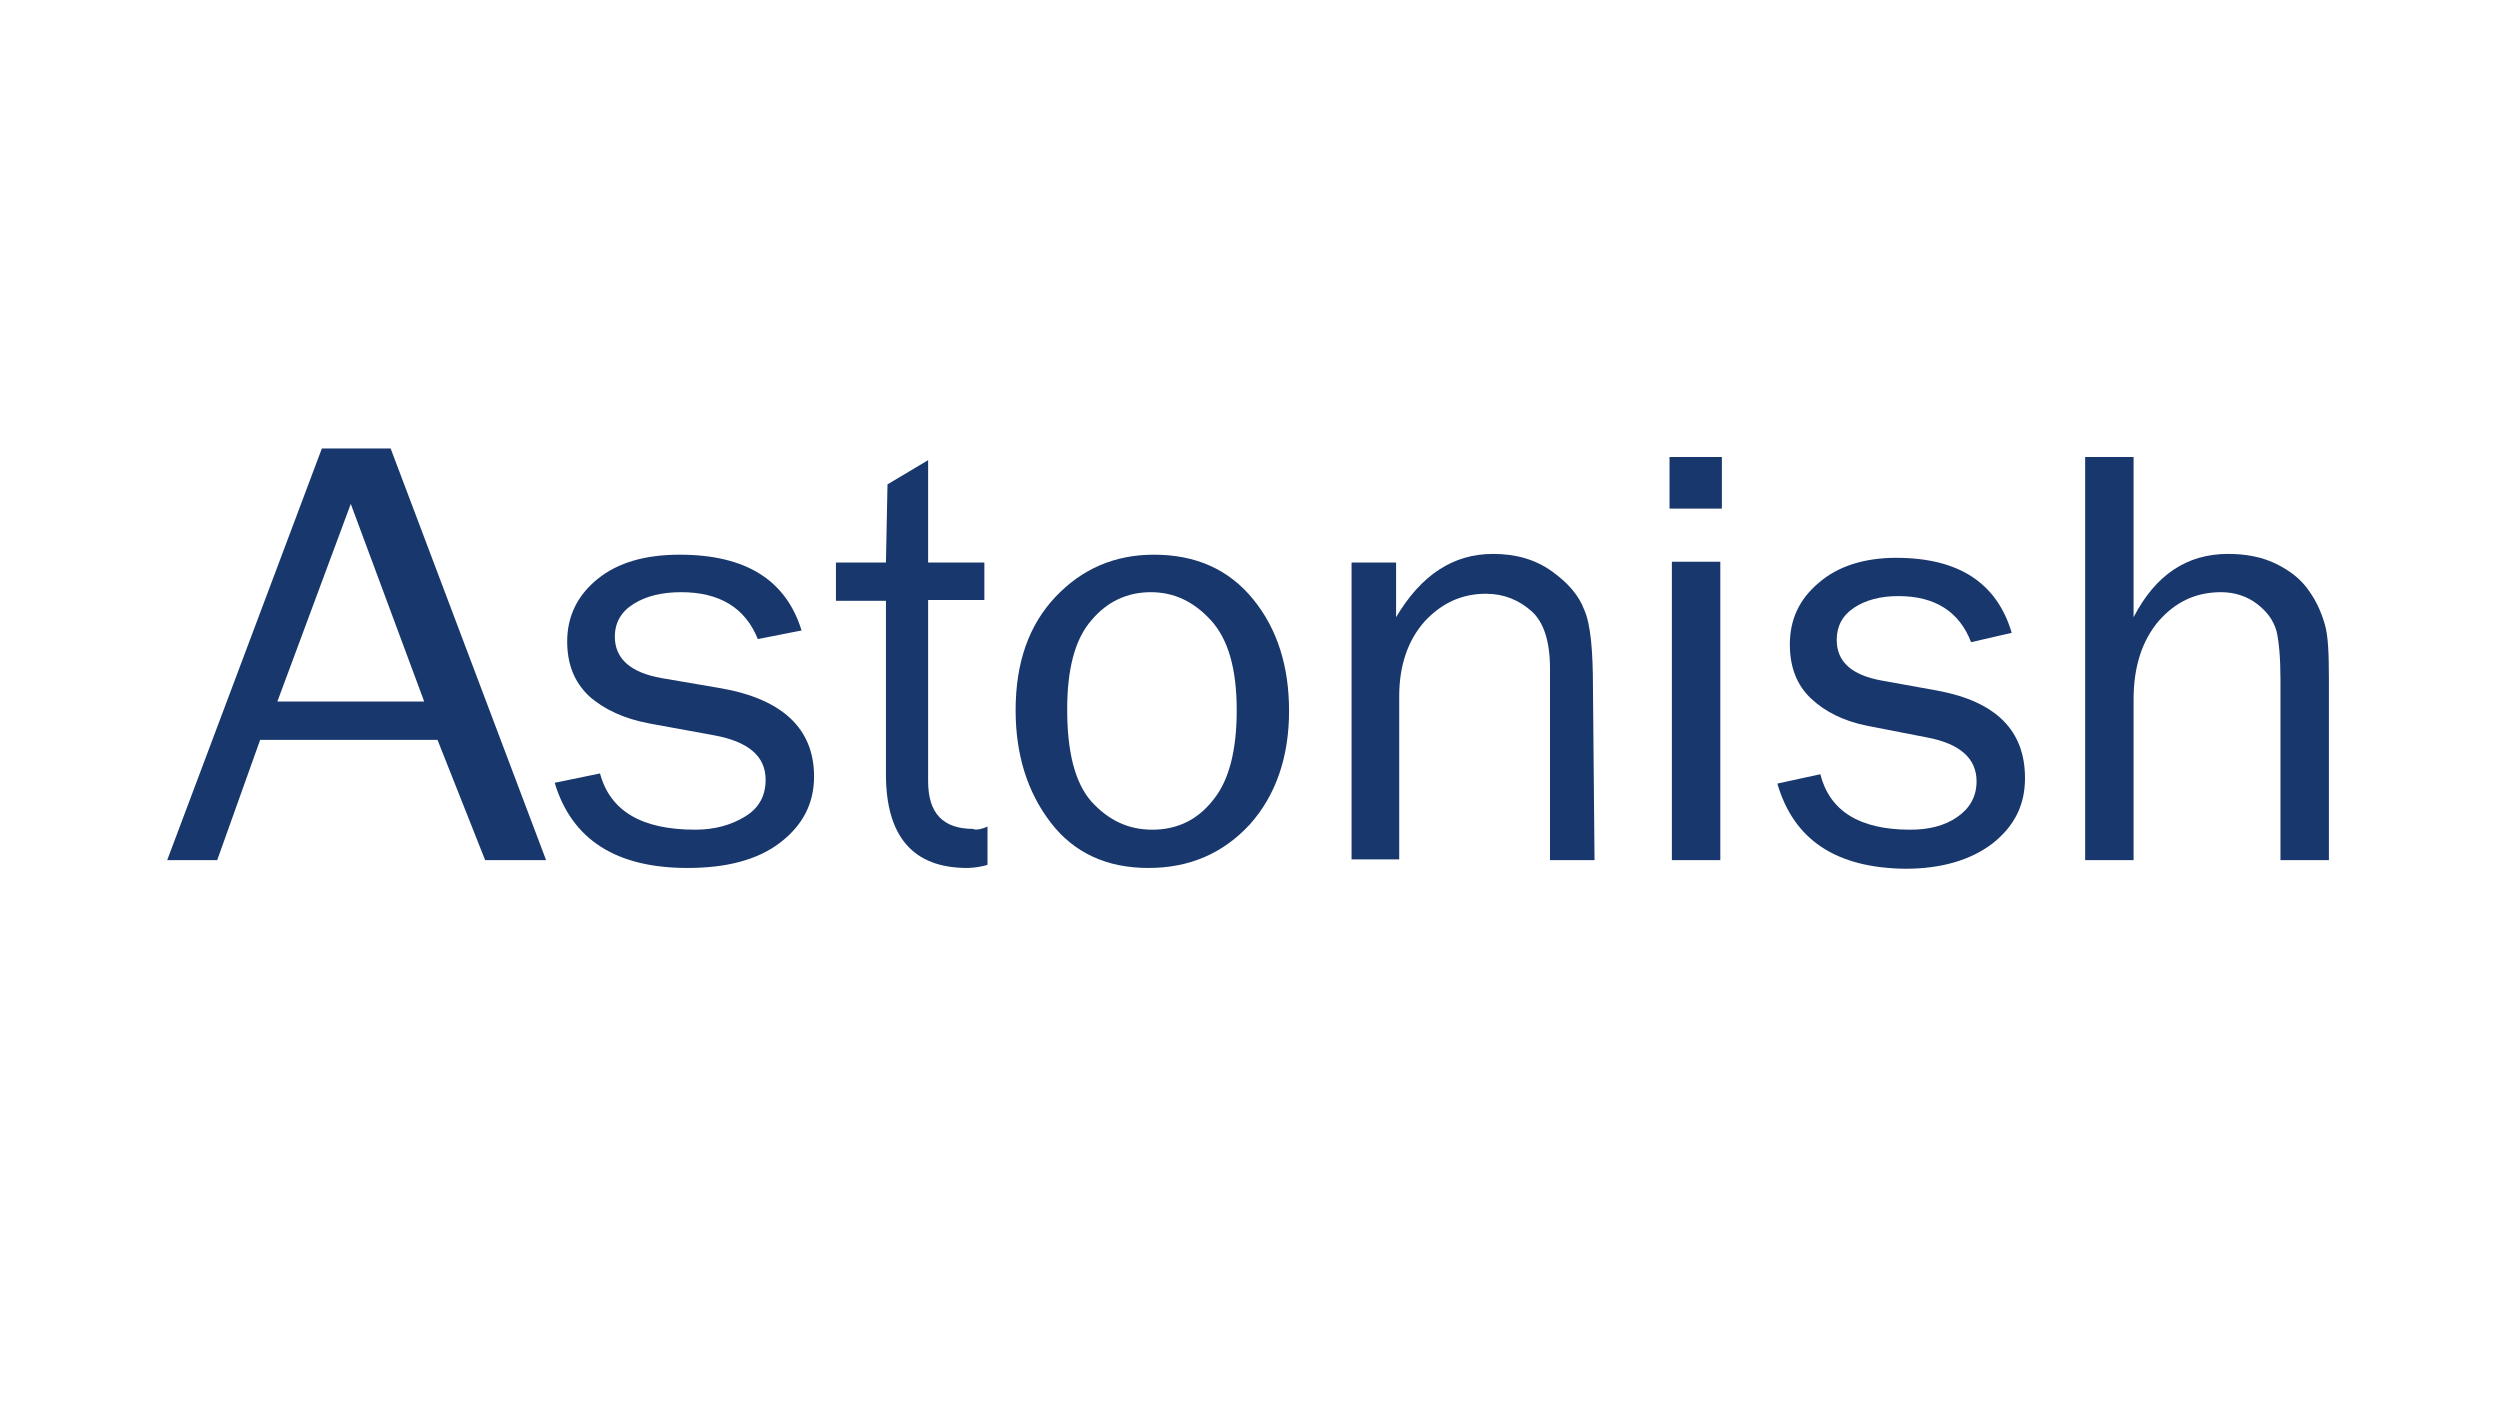
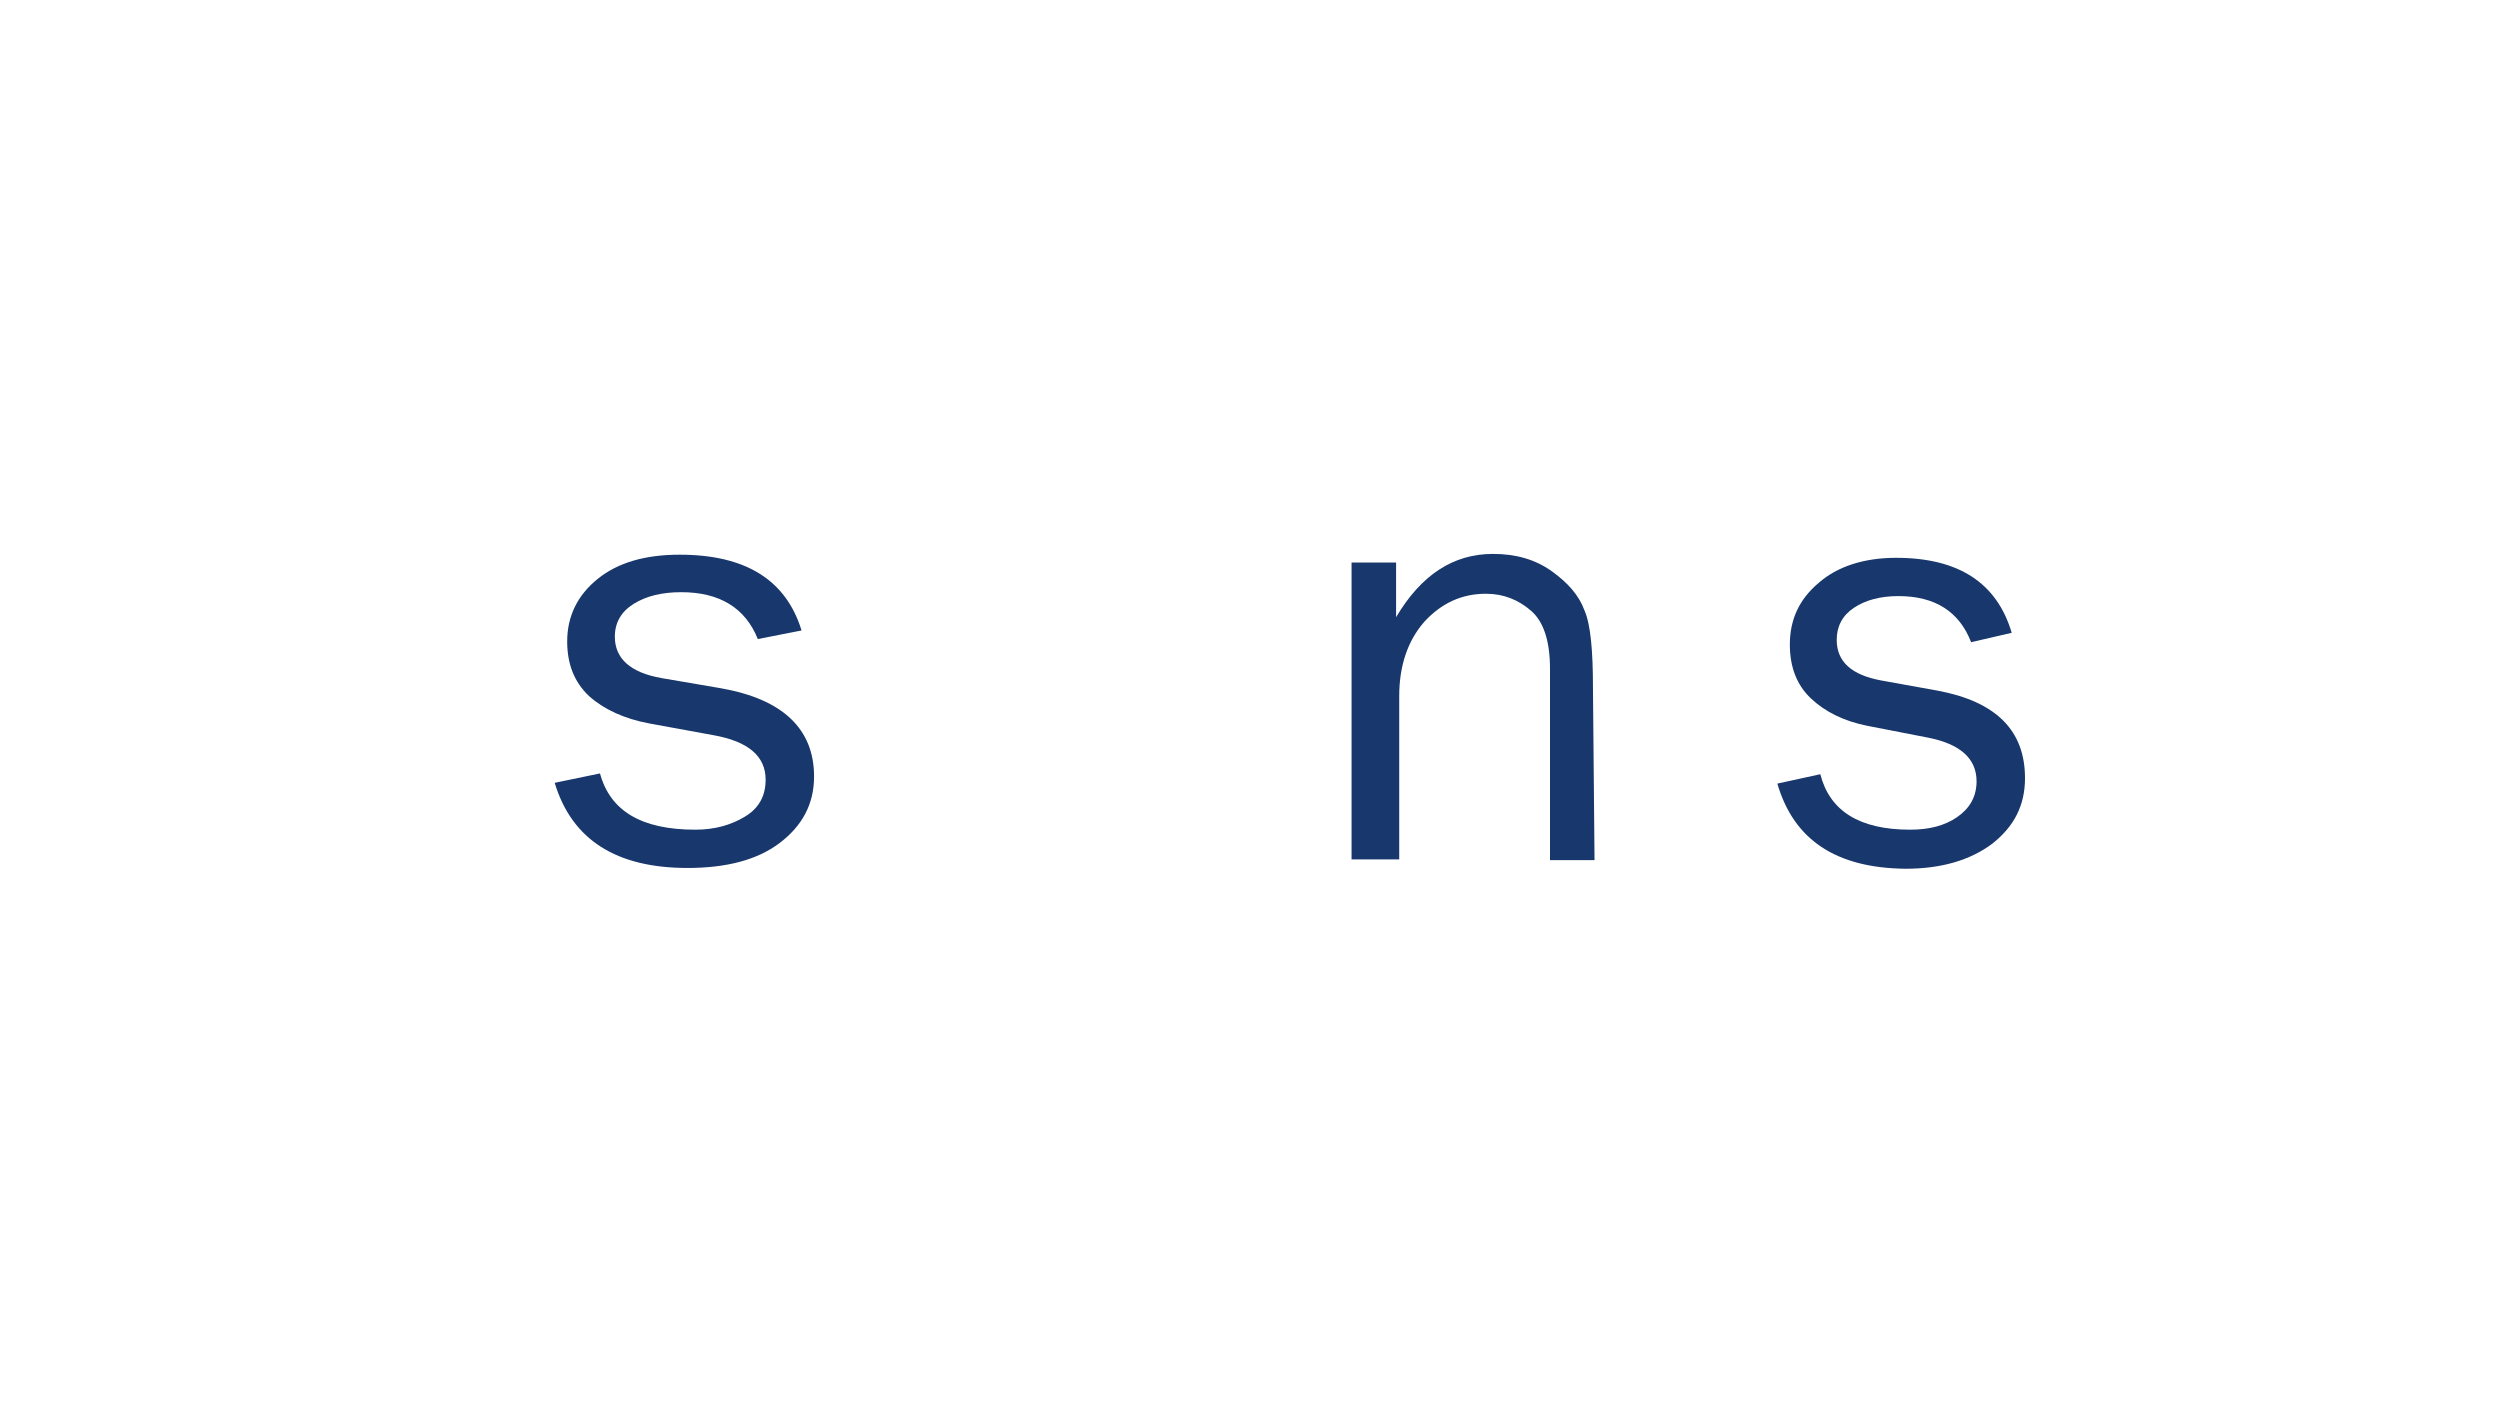
<svg xmlns="http://www.w3.org/2000/svg" version="1.1" id="圖層_1" x="0px" y="0px" viewBox="0 0 320 180" style="enable-background:new 0 0 320 180;" xml:space="preserve">
  <style type="text/css">
	.st0{fill:#18376C;}
</style>
-   <path class="st0" d="M69.9,110.1h-7.8L56,94.7H33.3l-5.5,15.4h-6.4l19.8-52.7H50L69.9,110.1z M54.3,89.8l-9.4-25.3l-9.4,25.3H54.3z" />
  <path class="st0" d="M71,100.2l5.8-1.2c1.3,4.8,5.3,7.2,12.2,7.2c2.5,0,4.6-0.6,6.4-1.7s2.6-2.7,2.6-4.7c0-3-2.2-4.9-6.7-5.7  l-8.2-1.5c-3.2-0.6-5.8-1.8-7.7-3.5c-1.9-1.8-2.8-4.1-2.8-7c0-3.2,1.3-5.9,3.9-8C79.1,72,82.6,71,87,71c8.4,0,13.6,3.2,15.6,9.7  L97,81.8c-1.6-4-4.9-6-9.8-6c-2.5,0-4.5,0.5-6.1,1.5c-1.6,1-2.4,2.4-2.4,4.2c0,2.8,2,4.6,6,5.3l7.6,1.3c7.9,1.4,11.9,5.2,11.9,11.3  c0,3.5-1.5,6.3-4.4,8.5c-2.9,2.2-6.9,3.2-11.8,3.2C78.9,111.1,73.2,107.5,71,100.2z" />
-   <path class="st0" d="M126.4,105.8v4.9c-1.3,0.4-2.6,0.4-2.6,0.4c-6.9,0-10.4-4-10.4-12V76.9H107V72h6.4l0.2-10l5.2-3.1V72h7.2v4.8  h-7.2v23.2c0,4.1,1.9,6.1,5.8,6.1C124.6,106.2,125.3,106.3,126.4,105.8z" />
-   <path class="st0" d="M147,111.1c-5.3,0-9.5-1.9-12.5-5.8c-3-3.9-4.5-8.7-4.5-14.4c0-6.1,1.7-10.9,5.1-14.5c3.4-3.6,7.6-5.4,12.6-5.4  c5.4,0,9.6,1.9,12.7,5.7c3.1,3.8,4.6,8.6,4.6,14.3c0,5.9-1.7,10.8-5,14.5C156.6,109.2,152.3,111.1,147,111.1z M147.5,106.2  c3.1,0,5.7-1.2,7.7-3.7c2.1-2.5,3.1-6.4,3.1-11.6c0-5.3-1.1-9.1-3.3-11.5s-4.7-3.6-7.7-3.6c-3,0-5.6,1.2-7.6,3.6  c-2.1,2.4-3.1,6.2-3.1,11.4c0,5.5,1,9.4,3.1,11.8C141.9,105,144.4,106.2,147.5,106.2z" />
  <path class="st0" d="M204.1,110.1h-5.7V85.6c0-3.5-0.8-6-2.4-7.4c-1.6-1.4-3.5-2.2-5.8-2.2c-3.1,0-5.7,1.2-7.9,3.6  c-2.1,2.4-3.2,5.6-3.2,9.5v20.9h-6.1V72h5.7v7c3.2-5.4,7.3-8.1,12.4-8.1c2.9,0,5.4,0.7,7.5,2.2c2.1,1.5,3.5,3.1,4.2,5  c0.8,1.8,1.1,5.2,1.1,10L204.1,110.1L204.1,110.1z" />
-   <path class="st0" d="M220.4,58.5v6.6h-6.7v-6.6H220.4z M220.2,71.9v38.2h-6.2V71.9C213.9,71.9,220.2,71.9,220.2,71.9z" />
  <path class="st0" d="M227.5,100.3l5.5-1.2c1.2,4.7,5,7.1,11.5,7.1c2.4,0,4.4-0.5,6-1.6c1.6-1.1,2.5-2.6,2.5-4.6  c0-2.9-2.1-4.8-6.3-5.6l-7.7-1.5c-3-0.6-5.4-1.8-7.2-3.5c-1.8-1.7-2.7-4-2.7-6.9c0-3.2,1.2-5.8,3.7-7.9c2.4-2.1,5.8-3.2,9.9-3.2  c8,0,12.9,3.2,14.8,9.6l-5.2,1.2c-1.5-3.9-4.6-5.9-9.3-5.9c-2.3,0-4.2,0.5-5.7,1.5c-1.5,1-2.2,2.4-2.2,4.1c0,2.8,1.9,4.5,5.7,5.2  l7.2,1.3c7.5,1.4,11.2,5.1,11.2,11.2c0,3.5-1.4,6.2-4.2,8.4c-2.8,2.1-6.5,3.2-11.1,3.2C235,111.1,229.6,107.5,227.5,100.3z" />
-   <path class="st0" d="M298.1,110.1h-6.2V86.9c0-2.7-0.2-4.8-0.5-6.1c-0.4-1.4-1.2-2.5-2.5-3.5c-1.3-1-2.9-1.5-4.6-1.5  c-3.2,0-5.8,1.2-8,3.7c-2.1,2.5-3.2,5.8-3.2,10v20.6h-6.2V58.5h6.2v20.5c2.8-5.4,6.8-8.1,12.1-8.1c2.3,0,4.4,0.4,6.2,1.3  c1.8,0.9,3.2,2,4.2,3.5c1,1.4,1.6,2.9,2,4.3c0.4,1.4,0.5,3.7,0.5,7V110.1L298.1,110.1z" />
</svg>